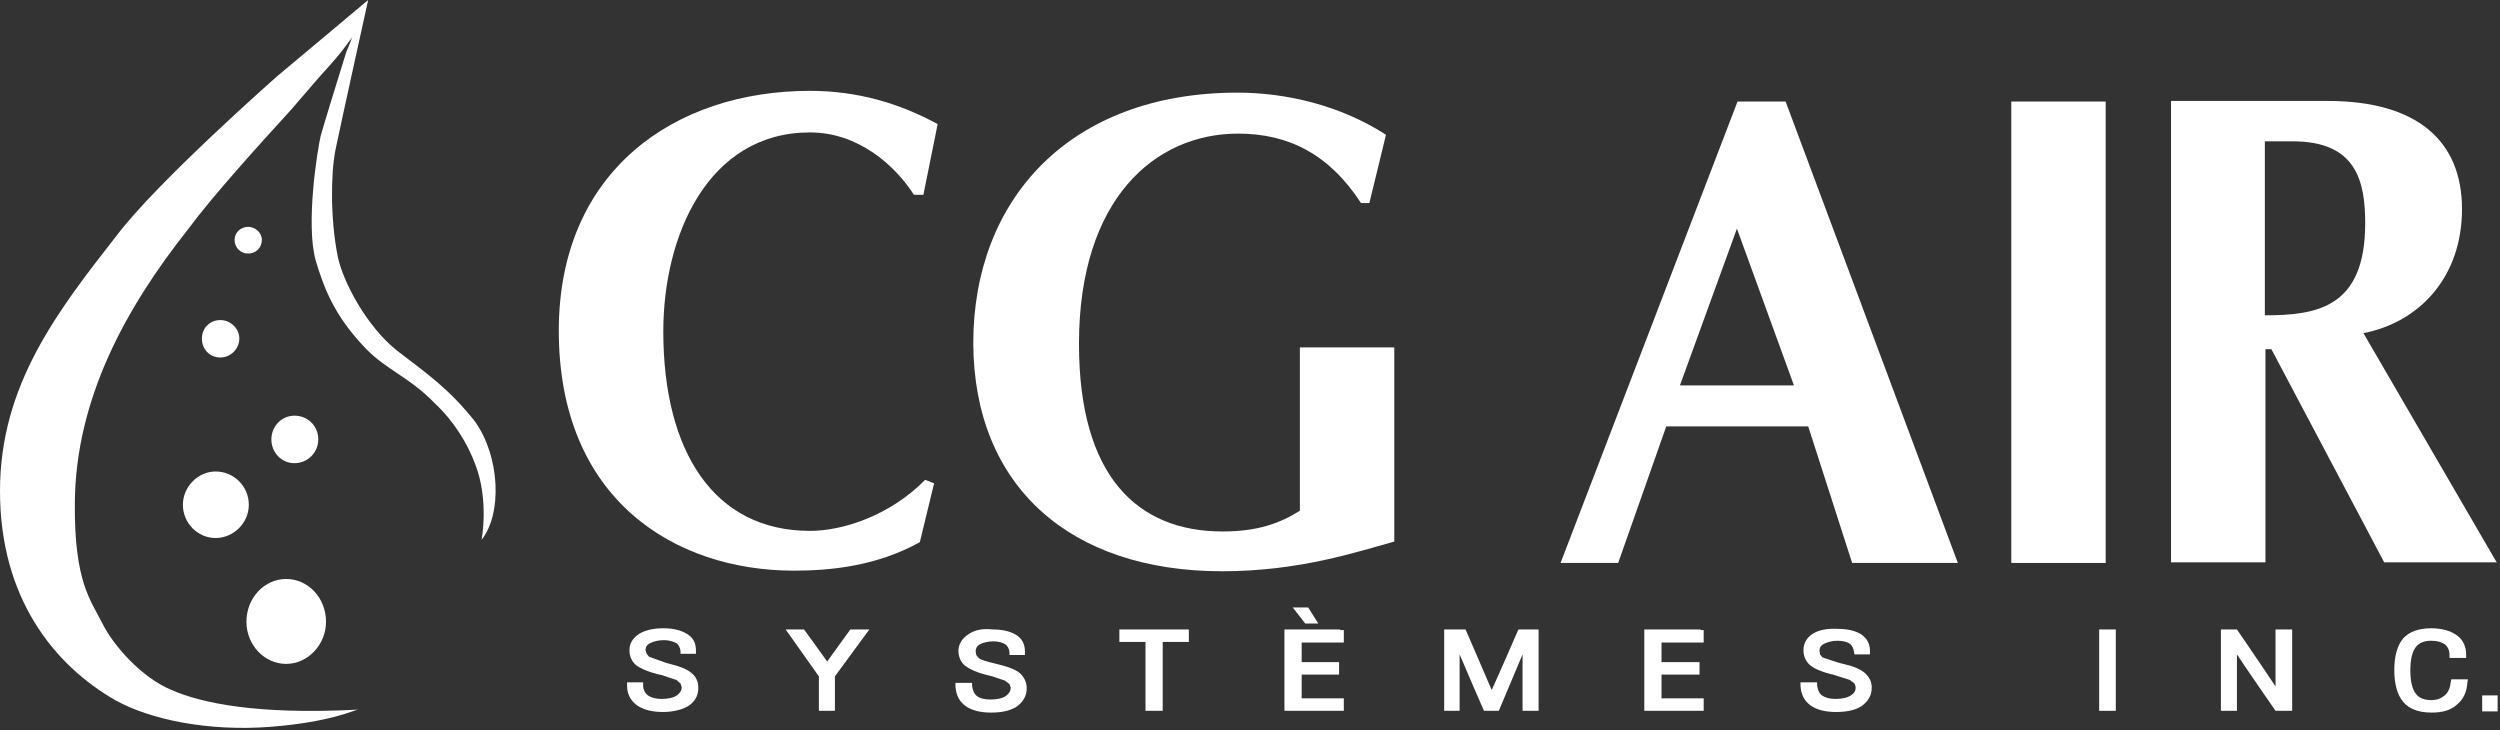
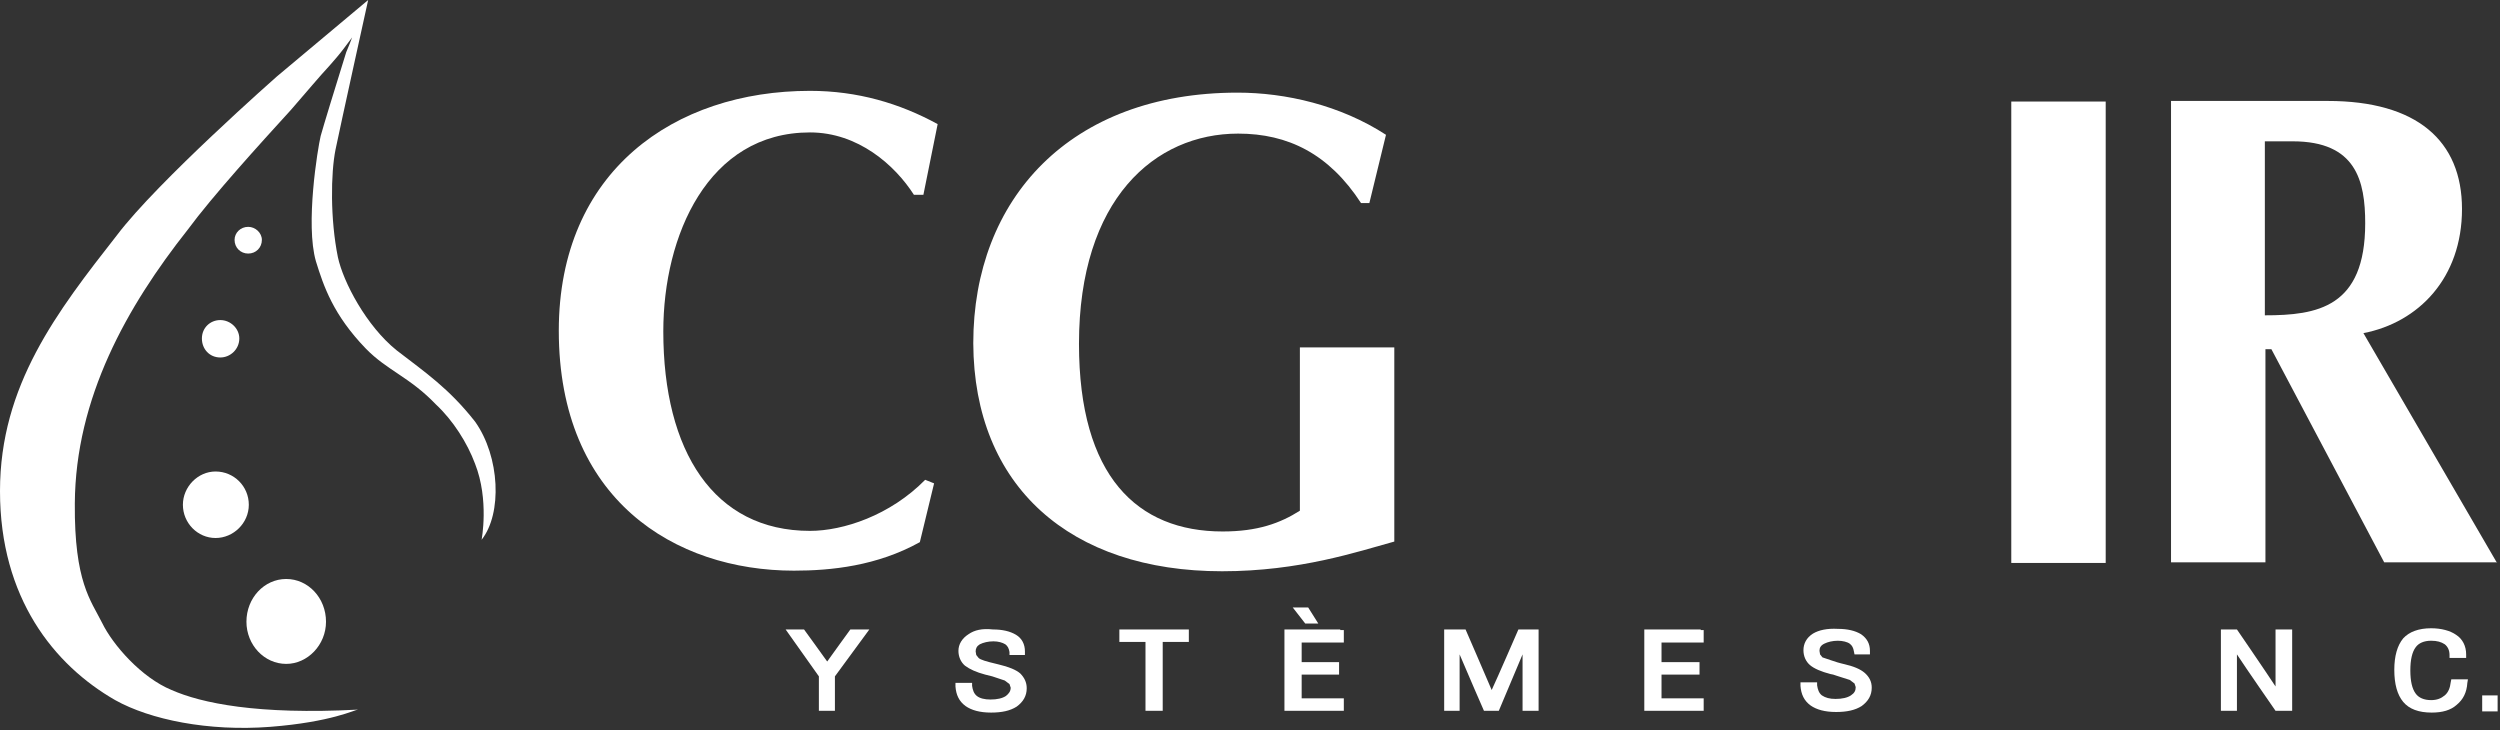
<svg xmlns="http://www.w3.org/2000/svg" version="1.1" style="enable-background:new 0 0 500 300;" xml:space="preserve" width="421" height="123">
  <rect width="100%" height="100%" fill="#333333" stroke="none" />
  <rect id="backgroundrect" width="100%" height="100%" x="0" y="0" fill="none" stroke="none" />
  <style type="text/css">
	.st0{fill:#FFFFFF;}
</style>
  <g class="currentLayer" style="">
    <title>Layer 1</title>
    <g id="svg_1" class="">
      <path class="st0" d="M155.5,32.8 h-1.6 c-3.2,-5 -9.4,-10.5 -17.5,-10.5 c-17.2,0 -24.7,17.4 -24.7,33.5 c0,20.2 8.5,33.6 24.7,33.6 c5.6,0 13.5,-2.6 19.4,-8.6 l1.5,0.6 l-2.4,9.9 c-7.2,4 -14.9,4.8 -21.2,4.8 c-20.1,0 -39.6,-12 -39.6,-40.4 c0,-26.9 19.5,-40.4 42.3,-40.4 c8,0 15.1,2.1 21.5,5.6 L155.5,32.8 z" id="svg_2" />
      <path class="st0" d="M205.8,96.2 c-25.6,0 -41.8,-14.3 -41.9,-38.4 c0,-24.3 16.3,-42.2 44.5,-42.2 c8.1,0 17.3,2.1 25,7.1 l-2.8,11.5 H229.2 c-5.4,-8.3 -12.3,-11.7 -20.7,-11.7 c-14,0 -26.8,11 -26.8,35.4 c0,22.3 9.8,31.6 24.2,31.6 c5.9,0 9.7,-1.4 13,-3.5 v-27.5 h15.9 v32.7 C228.6,92.9 218.9,96.2 205.8,96.2 z" id="svg_3" />
-       <path class="st0" d="M302.1,64.9 h-19.2 l9.6,-26.4 L302.1,64.9 zM329.7,94.8 l-29,-77.7 h-8.1 l-29.8,77.7 h9.7 l8.1,-23 h23.9 l7.4,23 H329.7 z" id="svg_4" />
      <path class="st0" d="M338.7,94.8 V17.1 h15.9 v77.7 H338.7 z" id="svg_5" />
      <path class="st0" d="M398.3,37.6 c0,14.2 -8.1,15.5 -16.9,15.5 v-29.3 c1.5,0 4.7,0 4.7,0 C396.8,23.8 398.3,30.5 398.3,37.6 zM420.5,94.8 L398,56.1 c9.3,-1.8 16.6,-9.3 16.6,-20.9 c0,-11.5 -7.6,-18.2 -22.6,-18.2 h-26.4 v77.7 h15.9 v-35.9 h1 l19,35.9 H420.5 z" id="svg_6" />
-       <path class="st0" d="M107.7,106.7 c-1.1,0.7 -1.7,1.6 -1.7,2.8 c0,1 0.4,1.9 1.1,2.5 c0.8,0.6 2,1.1 3.5,1.5 c0,0 0.9,0.2 0.9,0.2 c0.2,0.1 2.4,0.8 2.4,0.8 c0,0 0.7,0.6 0.7,0.6 c0,0 0.2,0.6 0.2,0.6 c0,0.6 -0.3,1 -0.8,1.4 c-0.6,0.4 -1.5,0.6 -2.6,0.6 c-1,0 -1.7,-0.2 -2.3,-0.6 c-0.5,-0.4 -0.8,-1 -0.8,-1.7 l0,-0.5 h-2.7 l0,0.6 c0,1.4 0.6,2.5 1.7,3.3 v0 c1,0.7 2.5,1.1 4.3,1.1 c1.8,0 3.3,-0.4 4.3,-1 c1.2,-0.8 1.7,-1.8 1.7,-3.1 c0,-1 -0.4,-1.9 -1.2,-2.5 c-0.7,-0.6 -1.9,-1.1 -3.6,-1.5 c0,0 -0.7,-0.2 -0.7,-0.2 l-2.8,-1 c0,0 -0.4,-0.5 -0.4,-0.5 c0,0 -0.2,-0.6 -0.2,-0.6 c0,-0.5 0.2,-0.9 0.8,-1.2 c0.6,-0.3 1.4,-0.5 2.3,-0.5 c0.8,0 1.5,0.2 2.1,0.5 c0.4,0.3 0.6,0.7 0.7,1.3 l0,0.5 h2.6 v-0.6 c0,-1.2 -0.5,-2.2 -1.6,-2.8 c-1,-0.6 -2.3,-0.9 -3.9,-0.9 C110.1,105.8 108.7,106.1 107.7,106.7 z" id="svg_7" />
      <path class="st0" d="M145.3,106 H143.2 c0,0 -3.2,4.4 -3.9,5.4 c-0.7,-1 -3.9,-5.4 -3.9,-5.4 h-3.1 c0,0 5.4,7.6 5.6,7.9 c0,0.3 0,5.8 0,5.8 h2.7 c0,0 0,-5.5 0,-5.8 c0.2,-0.3 5.8,-7.9 5.8,-7.9 H145.3 z" id="svg_8" />
      <path class="st0" d="M163.1,106.8 c-1.1,0.7 -1.7,1.7 -1.7,2.8 c0,1 0.4,1.9 1.1,2.5 c0.8,0.6 1.9,1.1 3.4,1.5 c0,0 1.2,0.3 1.2,0.3 l2.1,0.7 c0,0 0.8,0.6 0.8,0.6 c0,0 0.2,0.6 0.2,0.6 c0,0.6 -0.3,1 -0.8,1.4 c-0.6,0.4 -1.5,0.6 -2.6,0.6 c-1,0 -1.8,-0.2 -2.3,-0.6 c-0.5,-0.4 -0.7,-1 -0.8,-1.7 l0,-0.5 h-2.8 l0,0.6 c0.1,1.4 0.6,2.5 1.7,3.3 c1,0.7 2.4,1.1 4.3,1.1 c1.8,0 3.2,-0.3 4.3,-1 c1.1,-0.8 1.7,-1.8 1.7,-3.1 c0,-1 -0.4,-1.8 -1.1,-2.5 c-0.7,-0.6 -1.9,-1.1 -3.6,-1.5 l-0.4,-0.1 c-1.7,-0.4 -2.7,-0.7 -3,-1 c0,0 -0.4,-0.5 -0.4,-0.5 c0,0 -0.1,-0.6 -0.1,-0.6 c0,-0.5 0.2,-0.9 0.7,-1.2 c0.6,-0.3 1.4,-0.5 2.3,-0.5 c0.8,0 1.5,0.2 2,0.5 c0.4,0.3 0.6,0.7 0.7,1.3 l0,0.5 h2.6 v-0.6 c0,-1.2 -0.5,-2.2 -1.5,-2.8 c-1,-0.6 -2.3,-0.9 -3.9,-0.9 C165.4,105.8 164.1,106.1 163.1,106.8 z" id="svg_9" />
      <path class="st0" d="M199.6,106 h-11.1 v2.1 c0,0 3.5,0 4.4,0 c0,1 0,11.6 0,11.6 h2.9 c0,0 0,-10.6 0,-11.6 c0.9,0 4.4,0 4.4,0 v-2.1 H199.6 z" id="svg_10" />
      <path class="st0" d="M225.7,106 h-9.4 v13.7 h10 v-2.1 c0,0 -6.1,0 -7.1,0 c0,-0.8 0,-3.2 0,-4 c0.9,0 6.3,0 6.3,0 v-2.1 c0,0 -5.4,0 -6.3,0 c0,-0.7 0,-2.6 0,-3.3 c1,0 7.1,0 7.1,0 v-2.1 H225.7 z" id="svg_11" />
      <path class="st0" d="M258.8,106 h-3.1 c0,0 -3.6,8.3 -4.5,10.2 c-0.8,-1.9 -4.4,-10.2 -4.4,-10.2 h-3.6 v13.7 h2.6 c0,0 0,-6.3 0,-9.5 c1.3,3.1 4.1,9.5 4.1,9.5 h2.5 c0,0 2.7,-6.4 4,-9.5 c0,3.2 0,9.5 0,9.5 h2.7 v-13.7 H258.8 z" id="svg_12" />
      <path class="st0" d="M286.4,106 h-9.5 v13.7 h10 v-2.1 c0,0 -6.1,0 -7.1,0 c0,-0.8 0,-3.2 0,-4 c0.9,0 6.4,0 6.4,0 v-2.1 c0,0 -5.4,0 -6.4,0 c0,-0.7 0,-2.6 0,-3.3 c1,0 7.1,0 7.1,0 v-2.1 H286.4 z" id="svg_13" />
      <path class="st0" d="M305.3,106.7 c-1.1,0.7 -1.6,1.7 -1.6,2.8 c0,1 0.4,1.9 1.1,2.5 c0.7,0.6 1.9,1.1 3.4,1.5 c0,0 0.5,0.1 0.5,0.1 l0.6,0.2 c0,0 2.2,0.7 2.2,0.7 c0,0 0.8,0.6 0.8,0.6 c0,0 0.2,0.6 0.2,0.6 c0,0.6 -0.2,1 -0.8,1.4 c-0.6,0.4 -1.5,0.6 -2.6,0.6 c-1,0 -1.7,-0.2 -2.3,-0.6 c-0.5,-0.4 -0.7,-1 -0.8,-1.7 l0,-0.5 H303.2 l0,0.6 c0.1,1.4 0.6,2.5 1.7,3.3 h0 c1,0.7 2.4,1.1 4.3,1.1 c1.8,0 3.2,-0.3 4.3,-1 c1.1,-0.8 1.7,-1.8 1.7,-3.1 c0,-1 -0.4,-1.8 -1.2,-2.5 c-0.7,-0.6 -1.8,-1.1 -3.6,-1.5 c0,0 -0.4,-0.1 -0.4,-0.1 c-0.2,0 -3.1,-1 -3.1,-1 l-0.4,-0.5 c0,0 -0.1,-0.6 -0.1,-0.6 c0,-0.5 0.2,-0.9 0.8,-1.2 c0.6,-0.3 1.4,-0.5 2.3,-0.5 c0.8,0 1.6,0.2 2,0.5 c0.4,0.3 0.6,0.7 0.7,1.3 l0.1,0.5 h2.6 v-0.6 c0,-1.2 -0.5,-2.1 -1.5,-2.8 c-1,-0.6 -2.3,-0.9 -3.9,-0.9 C307.7,105.8 306.3,106.1 305.3,106.7 z" id="svg_14" />
-       <path class="st0" d="M355.7,106 h-2.2 v13.7 h2.8 v-13.7 H355.7 z" id="svg_15" />
      <path class="st0" d="M385.4,106 H383.2 c0,0 0,7.1 0,9.6 c-1.5,-2.3 -6.5,-9.6 -6.5,-9.6 h-2.7 v13.7 h2.7 c0,0 0,-7 0,-9.5 c1.5,2.3 6.5,9.5 6.5,9.5 h2.8 v-13.7 H385.4 z" id="svg_16" />
      <path class="st0" d="M404.7,107.5 c-1,1.2 -1.5,3 -1.5,5.3 c0,2.4 0.5,4.2 1.5,5.4 c1,1.2 2.6,1.8 4.8,1.8 c1.8,0 3.2,-0.4 4.2,-1.3 c1.1,-0.9 1.7,-2.1 1.8,-3.7 l0.1,-0.6 h-2.8 l-0.1,0.5 c-0.1,0.9 -0.4,1.7 -1,2.2 c-0.6,0.5 -1.3,0.8 -2.3,0.8 c-1.2,0 -2.1,-0.4 -2.6,-1.1 c-0.6,-0.8 -0.9,-2.1 -0.9,-3.9 c0,-1.8 0.3,-3.1 0.9,-3.9 c0.5,-0.7 1.4,-1.1 2.6,-1.1 c1,0 1.7,0.2 2.3,0.6 c0.5,0.4 0.8,1 0.8,1.8 l0,0.5 h2.8 l0,-0.6 c0,-1.4 -0.6,-2.6 -1.7,-3.3 c-1,-0.7 -2.5,-1.1 -4.2,-1.1 C407.3,105.8 405.7,106.4 404.7,107.5 z" id="svg_17" />
      <path class="st0" d="M418,117.1 v2.7 h2.6 V117.1 H418 z" id="svg_18" />
      <path class="st0" d="M80,71 c-4.4,-5.6 -8.4,-8.3 -13.2,-12 c-5.1,-4.1 -9,-11.5 -9.9,-15.7 c-1.3,-6.4 -1.2,-14.1 -0.4,-18.1 c0.8,-3.9 5.5,-25.2 5.5,-25.2 l-15.4,12.9 c0,0 -20.1,17.7 -26.9,26.7 c-10.1,12.9 -19.7,25.3 -19.7,43.1 c0,18 9.1,29.3 19.4,35.2 c5.9,3.3 15.7,5.3 26.1,4.5 c10.3,-0.8 14.3,-2.9 14.8,-2.9 c-17,0.9 -26.4,-1.1 -31.4,-3.3 c-5.1,-2.1 -9.9,-7.6 -11.7,-11.3 c-1.9,-3.8 -4.7,-6.9 -4.6,-20.1 c0.1,-17.8 8.8,-33.2 19,-46.1 c4.2,-5.7 12.2,-14.5 17.4,-20.2 c3,-3.5 5.1,-5.9 5.1,-5.9 s2.5,-2.7 3.7,-4.3 c0.6,-0.8 1.5,-2 1.5,-2 s-0.8,2.1 -1,2.5 c-1.9,6.1 -3.8,12.3 -4.3,14.1 c-0.5,2.1 -2.6,14.9 -0.8,21.1 c1.3,4.2 2.9,9 8.4,14.7 c3.6,3.7 7.4,4.8 11.8,9.4 c2.9,2.7 5.3,6.5 6.6,10 c2.4,6.1 1.1,12.8 1.1,12.8 C84.6,86.5 84.2,76.9 80,71 z" id="svg_19" />
      <path class="st0" d="M48.2,111.8 c-3.7,0 -6.7,-3.2 -6.7,-7.1 c0,-4 3,-7.2 6.7,-7.2 c3.7,0 6.7,3.2 6.7,7.2 C54.9,108.6 51.8,111.8 48.2,111.8 z" id="svg_20" />
-       <path class="st0" d="M49.6,78 c-2.2,0 -3.9,-1.8 -3.9,-4 c0,-2.2 1.7,-4 3.9,-4 c2.2,0 4,1.7 4,4 C53.6,76.2 51.8,78 49.6,78 z" id="svg_21" />
      <path class="st0" d="M41.8,42.7 c-1.3,0 -2.3,-1 -2.3,-2.3 c0,-1.2 1,-2.2 2.3,-2.2 c1.2,0 2.3,1 2.3,2.2 C44.1,41.7 43.1,42.7 41.8,42.7 z" id="svg_22" />
      <path class="st0" d="M37.1,60.2 c-1.8,0 -3.1,-1.4 -3.1,-3.2 c0,-1.8 1.4,-3.1 3.1,-3.1 c1.7,0 3.2,1.4 3.2,3.1 C40.3,58.8 38.8,60.2 37.1,60.2 z" id="svg_23" />
      <path class="st0" d="M36.3,90.6 c-3,0 -5.5,-2.5 -5.5,-5.6 c0,-3 2.5,-5.6 5.5,-5.6 c3.1,0 5.6,2.5 5.6,5.6 C41.9,88.1 39.3,90.6 36.3,90.6 z" id="svg_24" />
      <polygon class="st0" points="220,102.3 217.7,102.3 219.8,105 222,105 220.3,102.3 " id="svg_25" />
    </g>
  </g>
</svg>